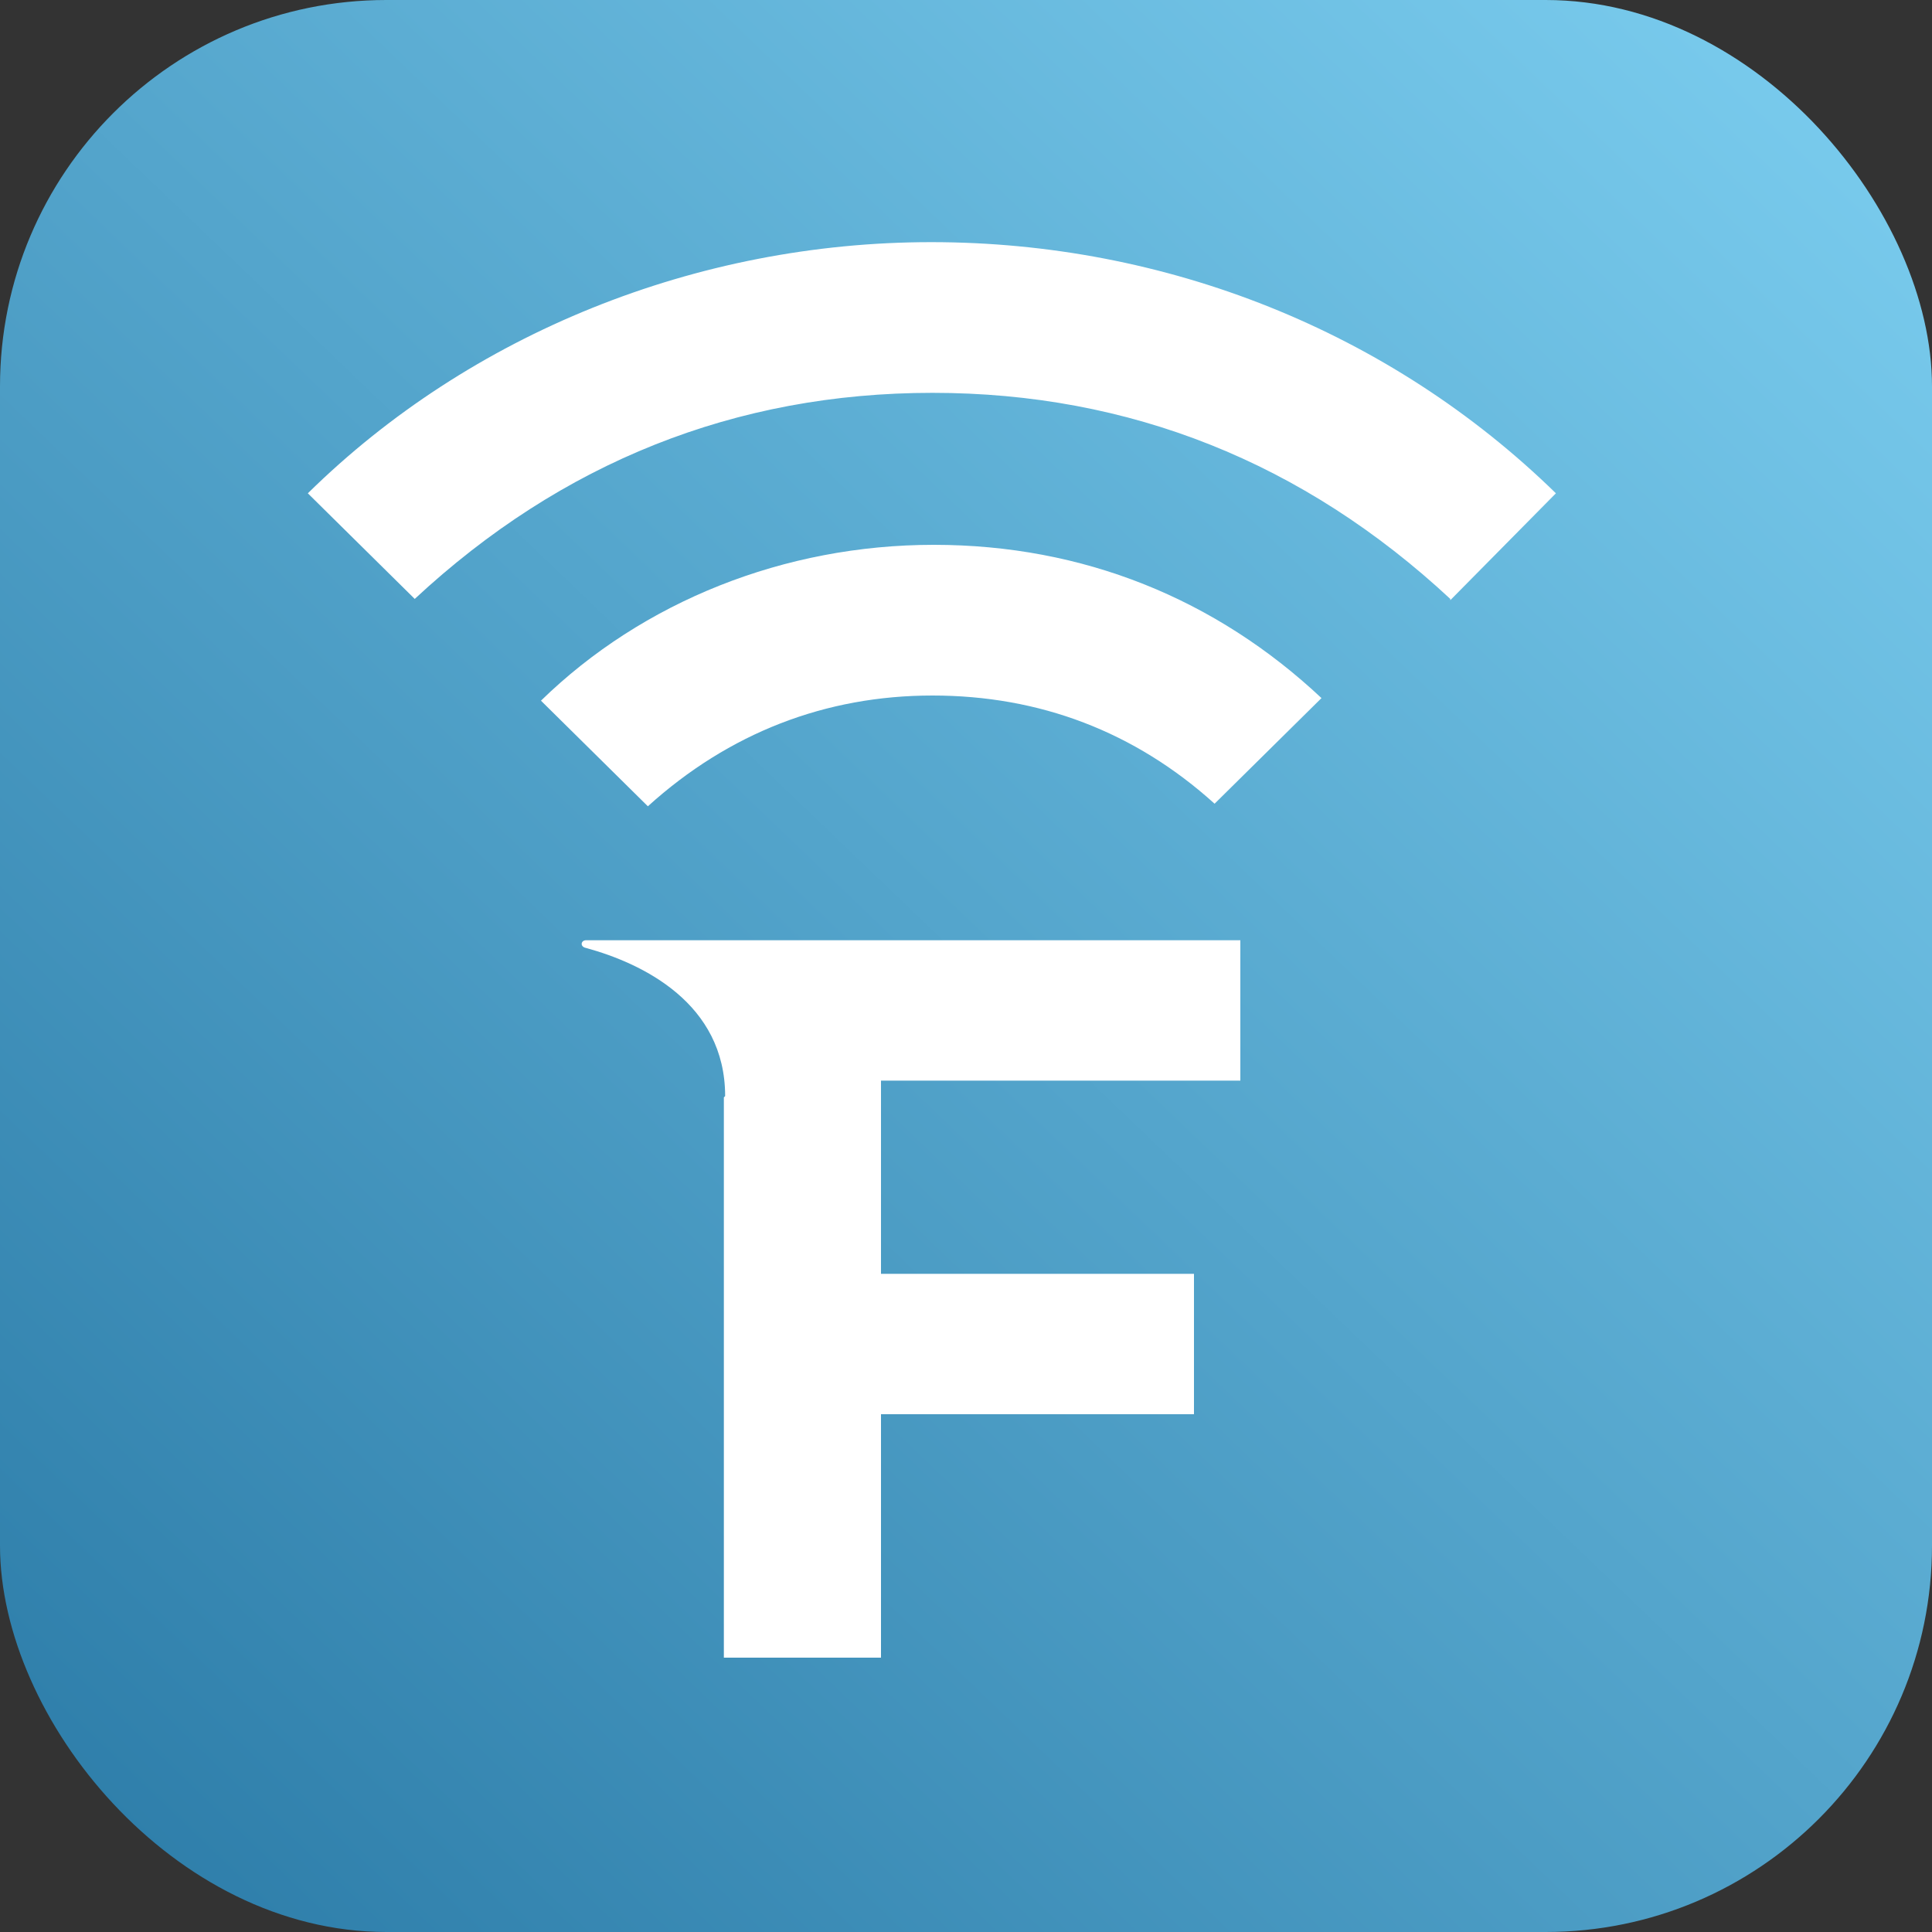
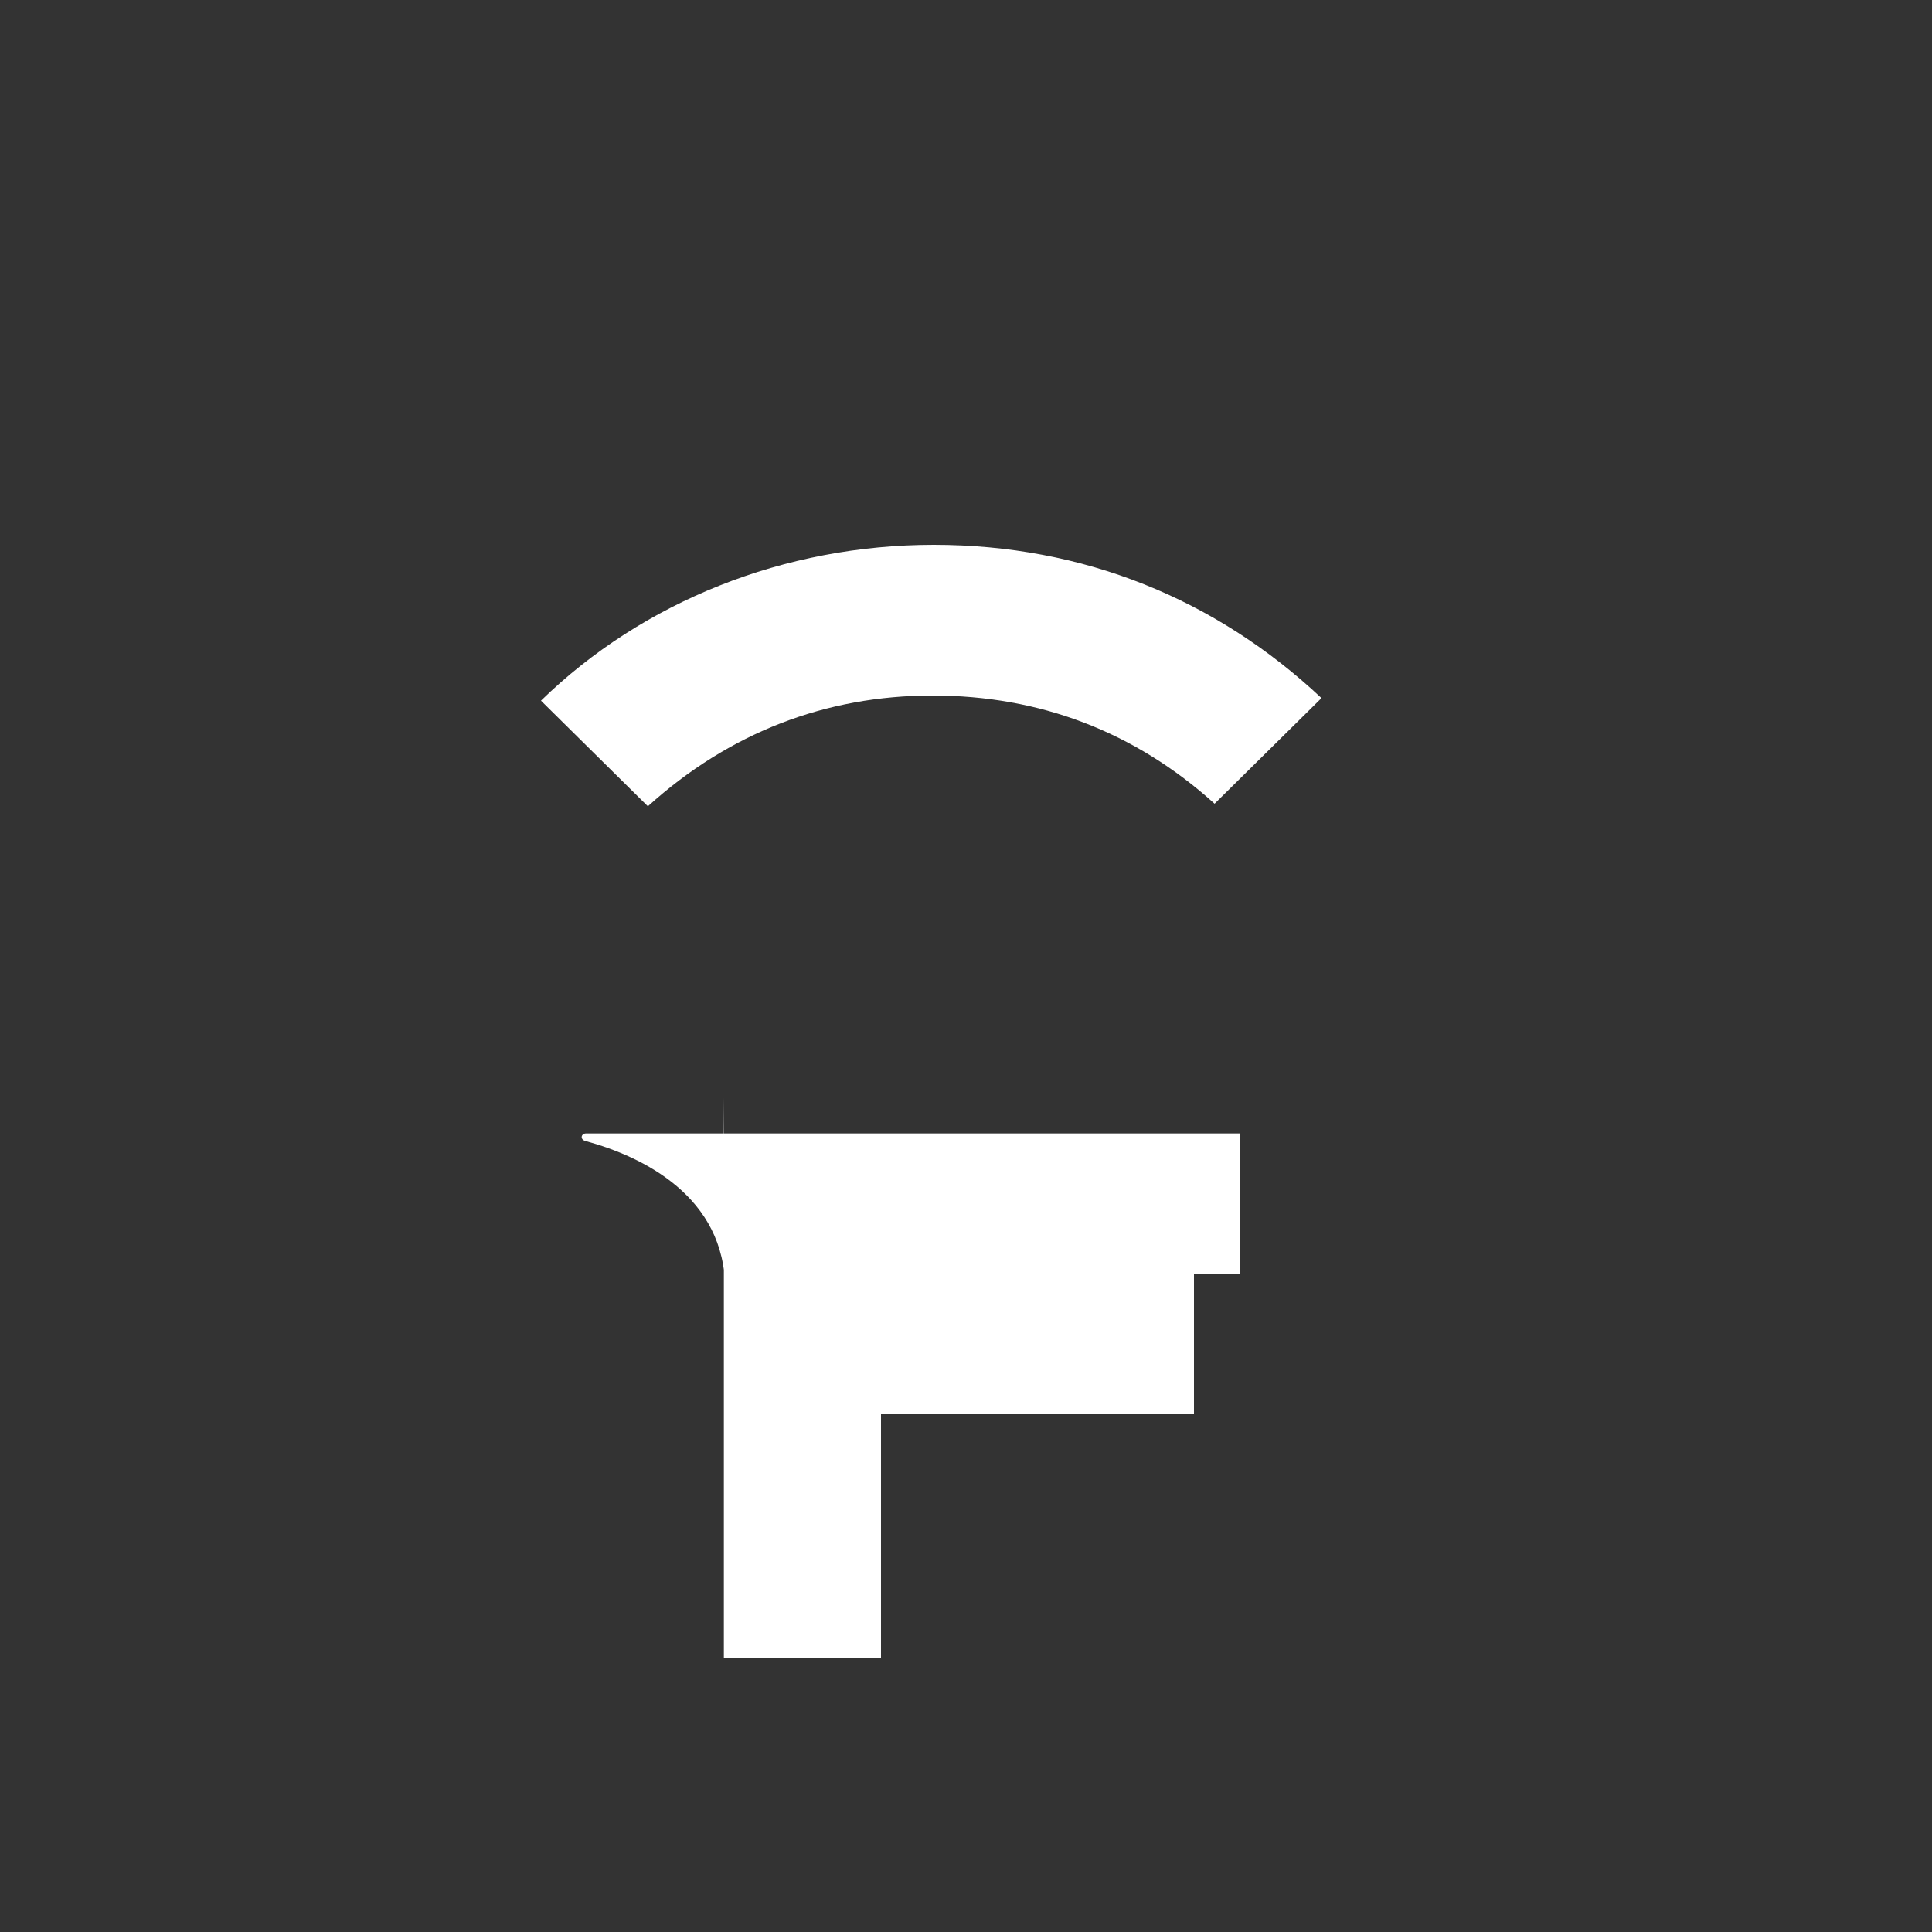
<svg xmlns="http://www.w3.org/2000/svg" id="Layer_1" data-name="Layer 1" version="1.1" viewBox="0 0 150 150">
  <rect x="0" y="0" width="150" height="150" fill="#333333" stroke="none" />
  <defs>
    <style>
      .cls-1 {
        fill: url(#linear-gradient);
      }

      .cls-1, .cls-2 {
        stroke-width: 0px;
      }

      .cls-2 {
        fill: #fff;
      }
    </style>
    <linearGradient id="linear-gradient" x1="-712.6" y1="517" x2="-710.3" y2="519.4" gradientTransform="translate(42761.7 31166.5) scale(60 -60)" gradientUnits="userSpaceOnUse">
      <stop offset="0" stop-color="#2d7da9" />
      <stop offset="1" stop-color="#7accee" />
    </linearGradient>
  </defs>
-   <rect id="Rectangle" class="cls-1" y="0" width="150" height="150" rx="30" ry="30" />
-   <path id="Path" class="cls-2" d="M112.6,46.5c-11.4-10.6-24.9-16-40.2-16s-28.8,5.4-40.2,16l-8.3-8.2c12.6-12.4,30.2-19.5,48.4-19.5s35.6,6.9,48.5,19.5l-8.2,8.3Z" />
  <path id="Path-2" data-name="Path" class="cls-2" d="M42,54.4c7.9-7.7,18.9-12.1,30.5-12.1s21.9,4.2,30.1,11.9l-8.3,8.2c-6.2-5.6-13.6-8.4-21.9-8.4s-15.8,2.9-22.1,8.6l-8.3-8.2Z" />
-   <path id="Path-3" data-name="Path" class="cls-2" d="M56.2,85.2v43.5h12.2v-18.9h24.3v-10.9h-24.3v-15h27.9v-10.9h-50.8c-.4,0-.5.5,0,.6,4.4,1.2,10.8,4.3,10.8,11.5Z" />
+   <path id="Path-3" data-name="Path" class="cls-2" d="M56.2,85.2v43.5h12.2v-18.9h24.3v-10.9h-24.3h27.9v-10.9h-50.8c-.4,0-.5.5,0,.6,4.4,1.2,10.8,4.3,10.8,11.5Z" />
</svg>